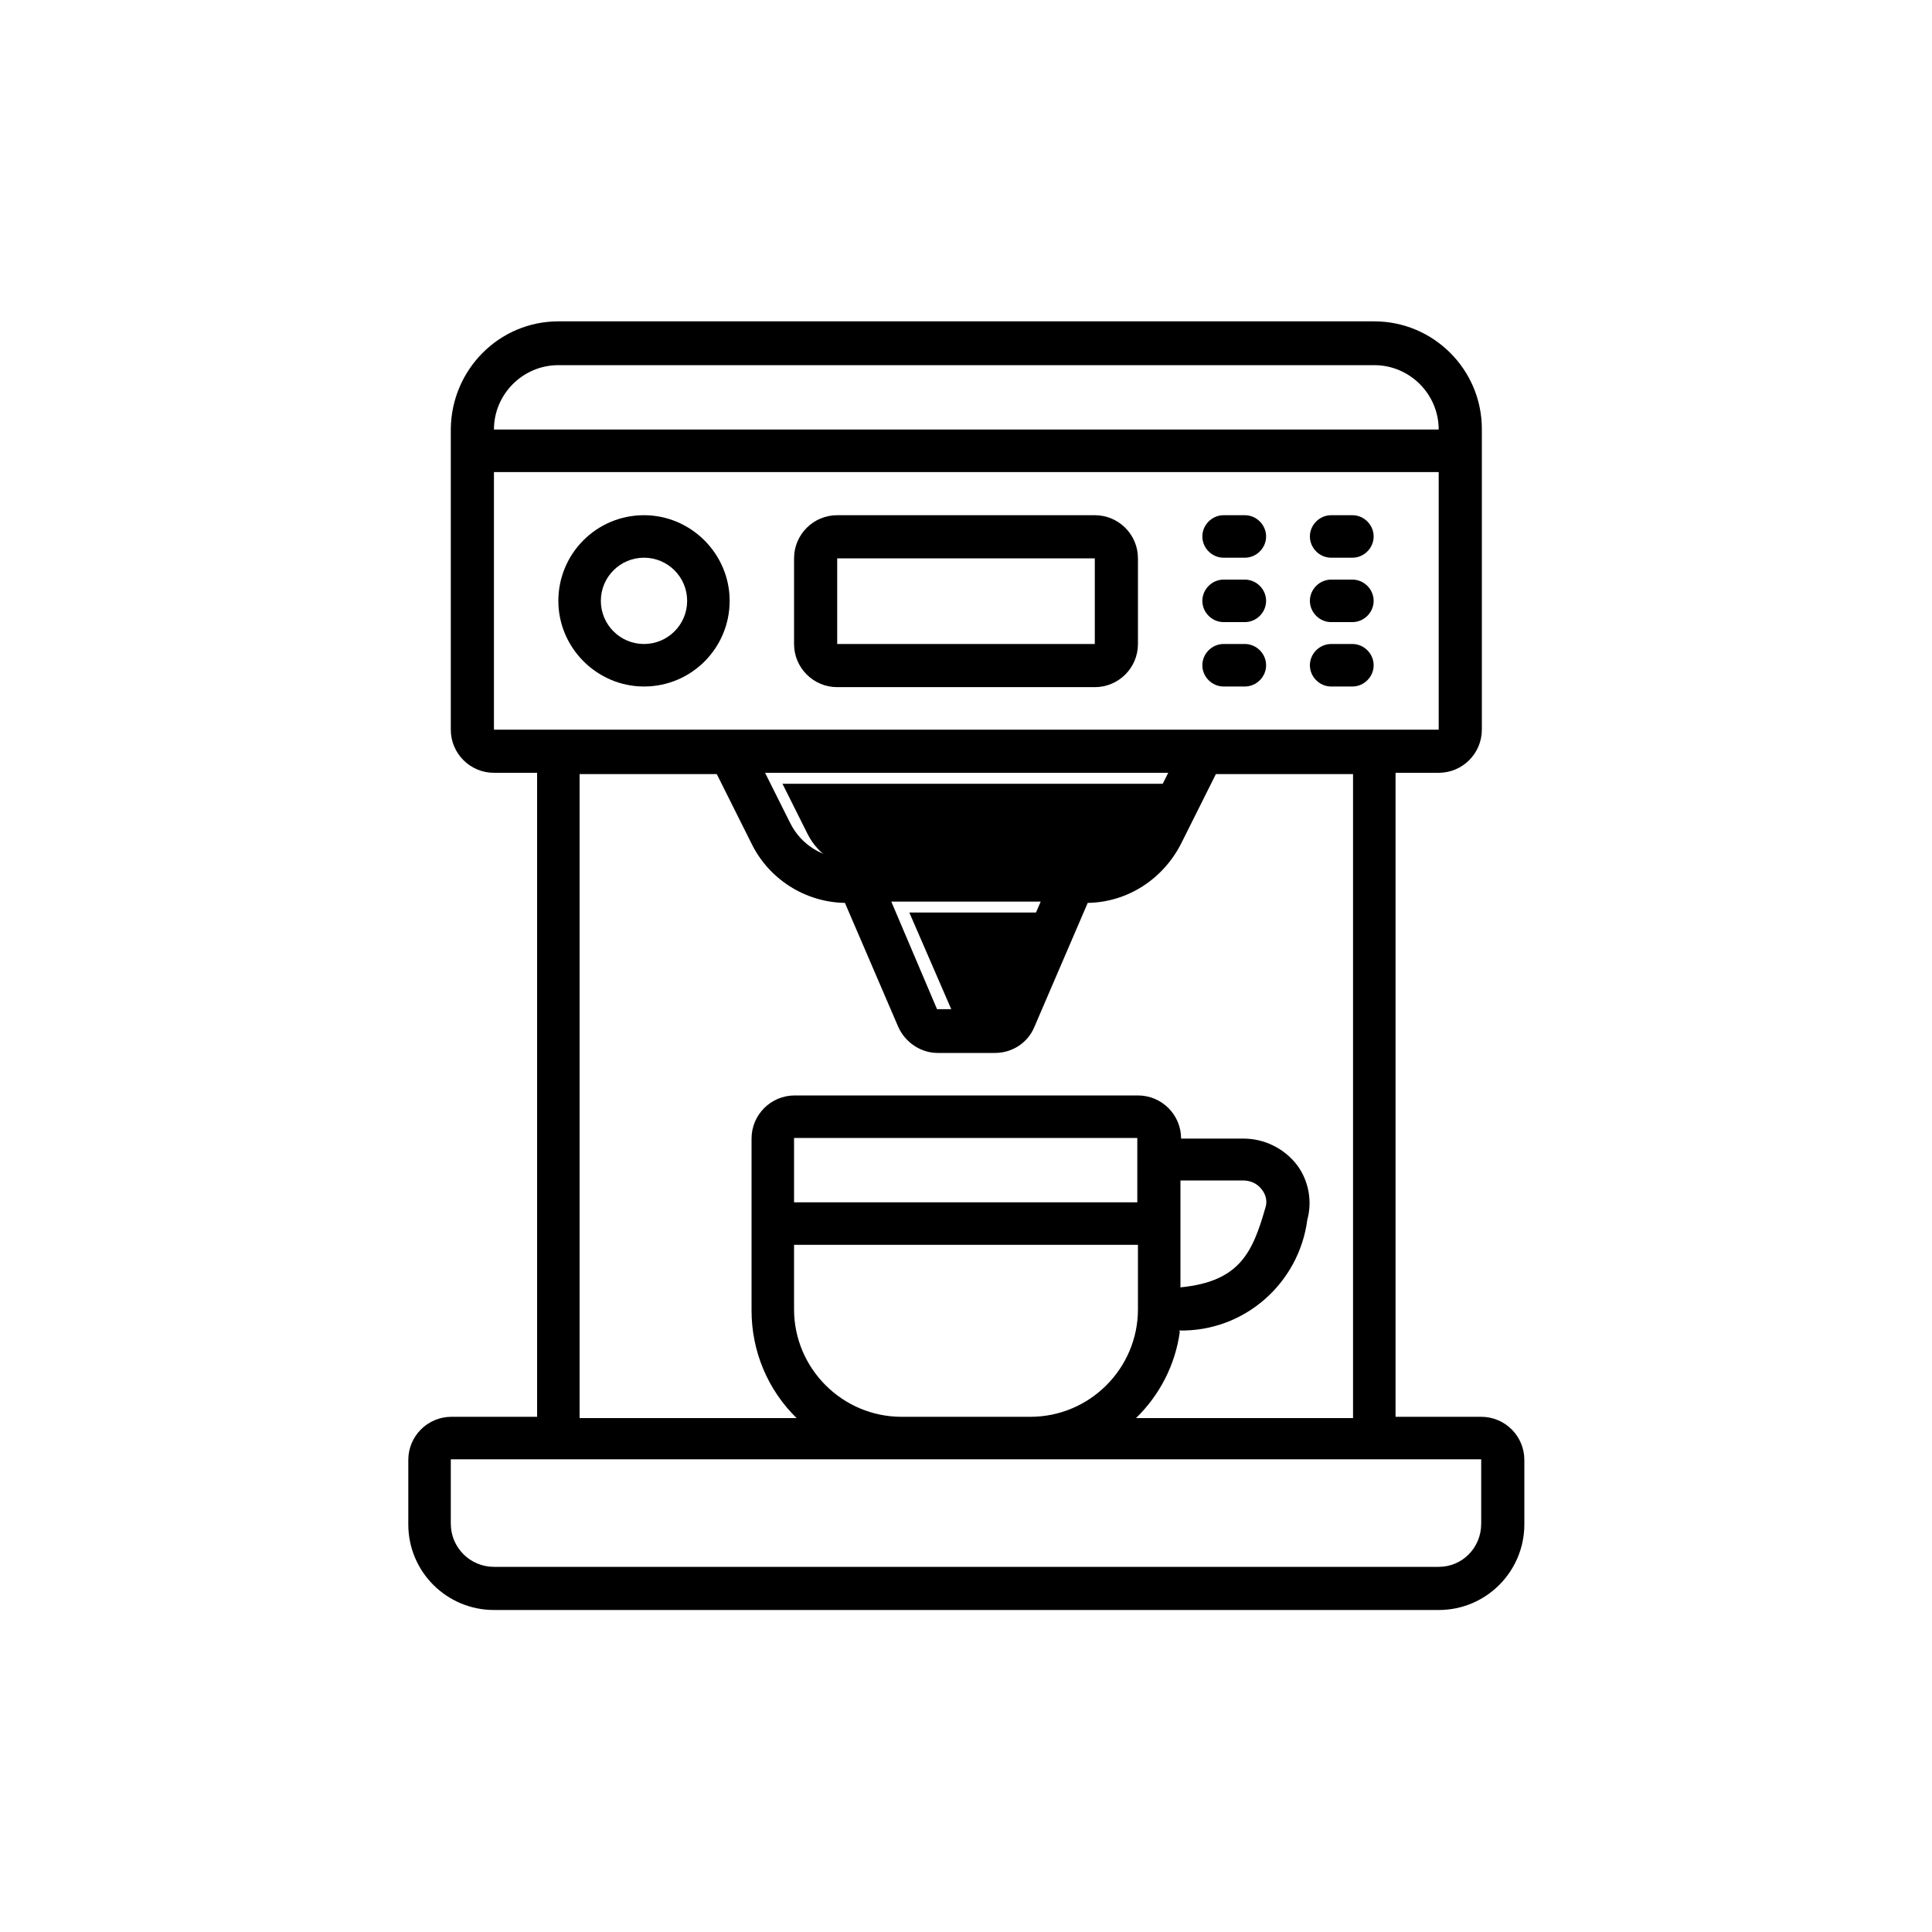
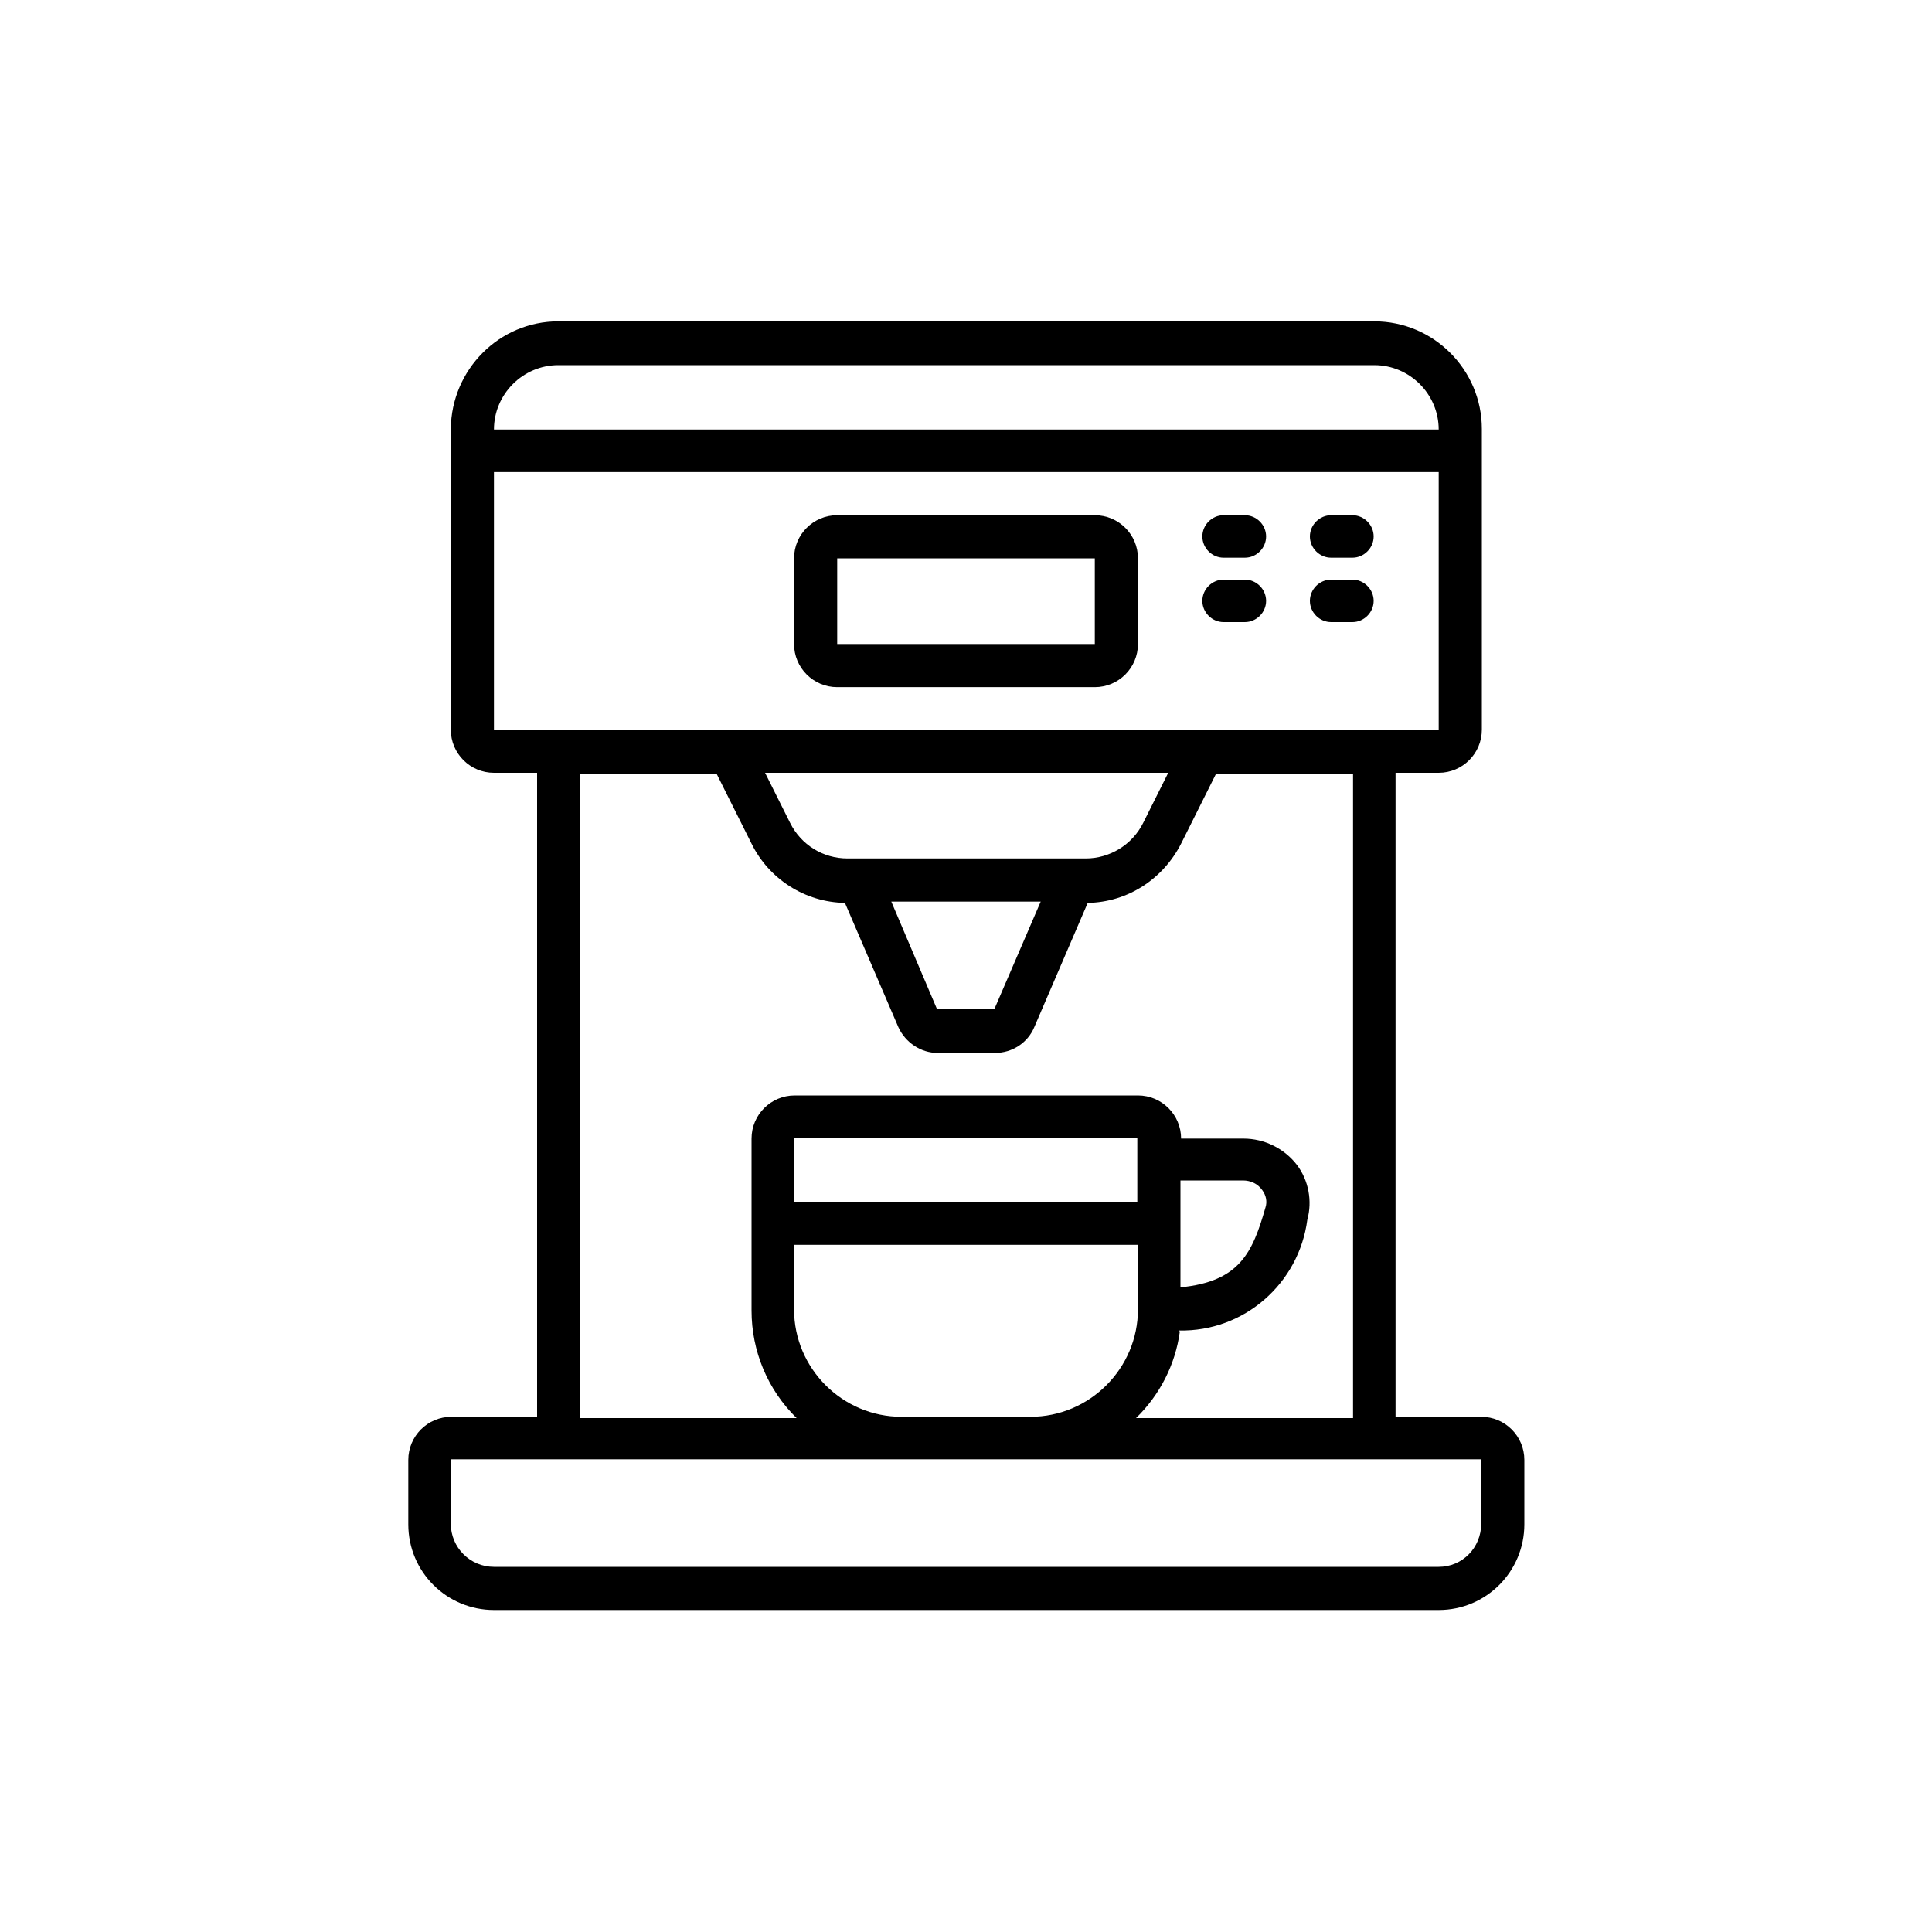
<svg xmlns="http://www.w3.org/2000/svg" id="Capa_1" data-name="Capa 1" viewBox="0 0 30 30">
  <defs>
    <style>
      .cls-1 {
        fill: currentColor;
        stroke-width: 0px;
      }
    </style>
  </defs>
  <g id="color2">
-     <path class="cls-1" d="M12.15,12.17l.39.78c.17.34.52.55.89.55h3.69,0c.38,0,.72-.21.89-.55l.39-.78h-6.26Z" />
-     <polygon class="cls-1" points="14.84 15.83 15.73 15.83 16.44 14.17 14.12 14.17 14.84 15.83" />
-   </g>
+     </g>
  <g id="color1">
    <path class="cls-1" d="M23,22h-1.33v-10h.67c.37,0,.67-.3.67-.67v-4.67c0-.92-.75-1.67-1.67-1.67h-12.67c-.92,0-1.66.75-1.67,1.67v4.67c0,.37.3.67.67.67h.67v10h-1.33c-.37,0-.67.3-.67.67v1c0,.74.6,1.33,1.33,1.33h14.67c.74,0,1.33-.6,1.33-1.33v-1c0-.37-.3-.67-.67-.67ZM8.67,5.67h12.67c.55,0,1,.45,1,1H7.67c0-.55.45-1,1-1ZM7.67,11.33v-4h14.67v4H7.67ZM15.33,18.67h-3v-1h5.33v1h-2.33ZM14.67,19.33h3v1c0,.92-.75,1.67-1.67,1.67h-2c-.92,0-1.67-.75-1.67-1.67v-1h2.33ZM18.31,20.66c1.01.02,1.86-.73,1.99-1.72.08-.29.02-.61-.16-.85-.2-.26-.51-.41-.83-.41h-.97c0-.37-.3-.67-.67-.67h-5.33c-.37,0-.67.3-.67.67v2.67c0,.63.25,1.23.7,1.67h-3.37v-10h2.13l.54,1.08c.27.55.83.91,1.45.92l.83,1.93c.11.24.35.4.61.4h.89c.27,0,.51-.16.61-.4l.83-1.93c.62-.01,1.17-.37,1.45-.92l.54-1.08h2.13v10h-3.37c.37-.36.61-.83.68-1.34ZM18.33,19.98v-1.65h.97c.12,0,.23.05.3.15.06.08.08.18.05.27-.2.7-.4,1.15-1.32,1.24ZM13.16,13.33c-.38,0-.72-.21-.89-.55l-.39-.78h6.26l-.39.78c-.17.34-.52.55-.89.55h0s-3.69,0-3.69,0ZM16.16,14l-.72,1.67h-.89l-.71-1.67h2.32ZM22.34,24.33H7.67c-.37,0-.67-.3-.67-.67v-1h16v1c0,.37-.29.67-.66.67Z" />
-     <path class="cls-1" d="M10,8c-.74,0-1.33.6-1.33,1.33s.6,1.33,1.33,1.33h0c.74,0,1.33-.6,1.33-1.33s-.6-1.33-1.33-1.33ZM10,10c-.37,0-.67-.3-.67-.67s.3-.67.67-.67.67.3.67.67-.3.67-.67.67Z" />
    <path class="cls-1" d="M17,8h-4c-.37,0-.67.3-.67.67v1.33c0,.37.3.67.67.67h4c.37,0,.67-.3.67-.67v-1.33c0-.37-.3-.67-.67-.67ZM17,10h-4v-1.33h4v1.33Z" />
    <path class="cls-1" d="M19.33,8h-.33c-.18,0-.33.15-.33.33s.15.33.33.33h.33c.18,0,.33-.15.33-.33s-.15-.33-.33-.33Z" />
    <path class="cls-1" d="M21,8h-.33c-.18,0-.33.15-.33.33s.15.33.33.33h.33c.18,0,.33-.15.33-.33s-.15-.33-.33-.33Z" />
    <path class="cls-1" d="M19.33,9h-.33c-.18,0-.33.15-.33.33s.15.33.33.33h.33c.18,0,.33-.15.33-.33s-.15-.33-.33-.33Z" />
    <path class="cls-1" d="M21,9h-.33c-.18,0-.33.15-.33.33s.15.33.33.33h.33c.18,0,.33-.15.33-.33s-.15-.33-.33-.33Z" />
-     <path class="cls-1" d="M19.33,10h-.33c-.18,0-.33.15-.33.33s.15.33.33.33h.33c.18,0,.33-.15.33-.33s-.15-.33-.33-.33Z" />
-     <path class="cls-1" d="M21,10h-.33c-.18,0-.33.15-.33.33s.15.33.33.33h.33c.18,0,.33-.15.33-.33s-.15-.33-.33-.33Z" />
  </g>
</svg>